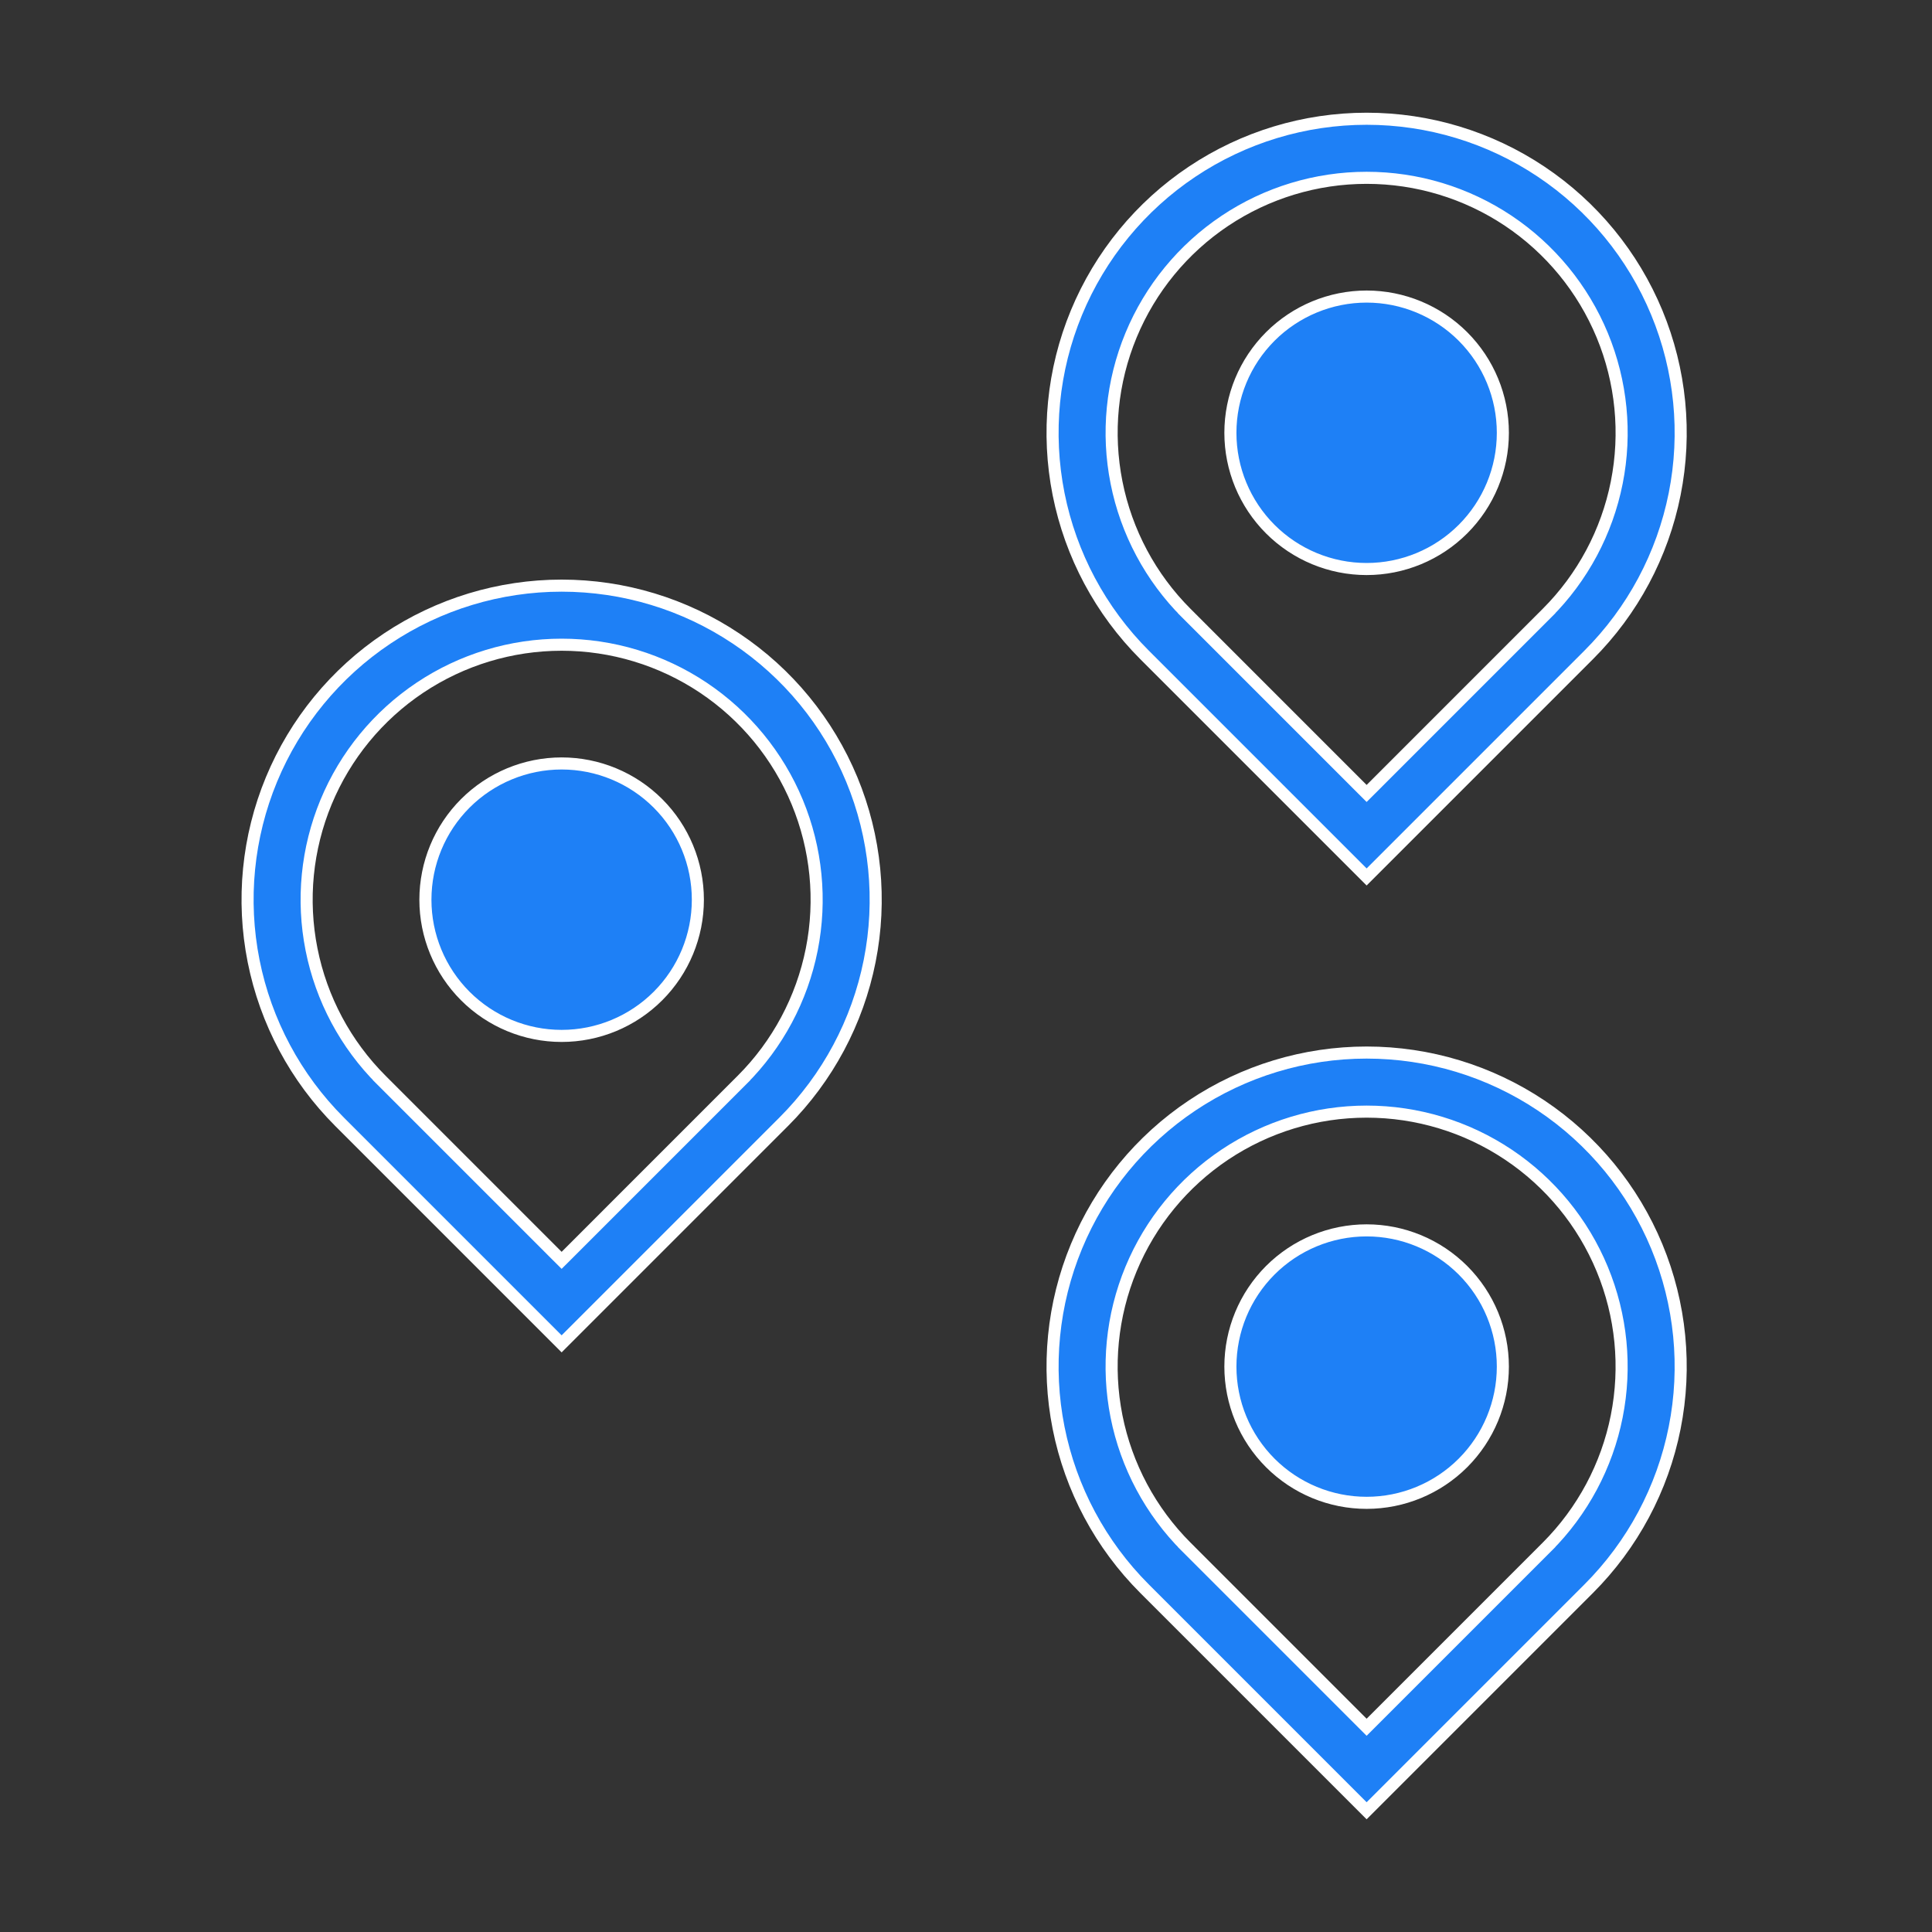
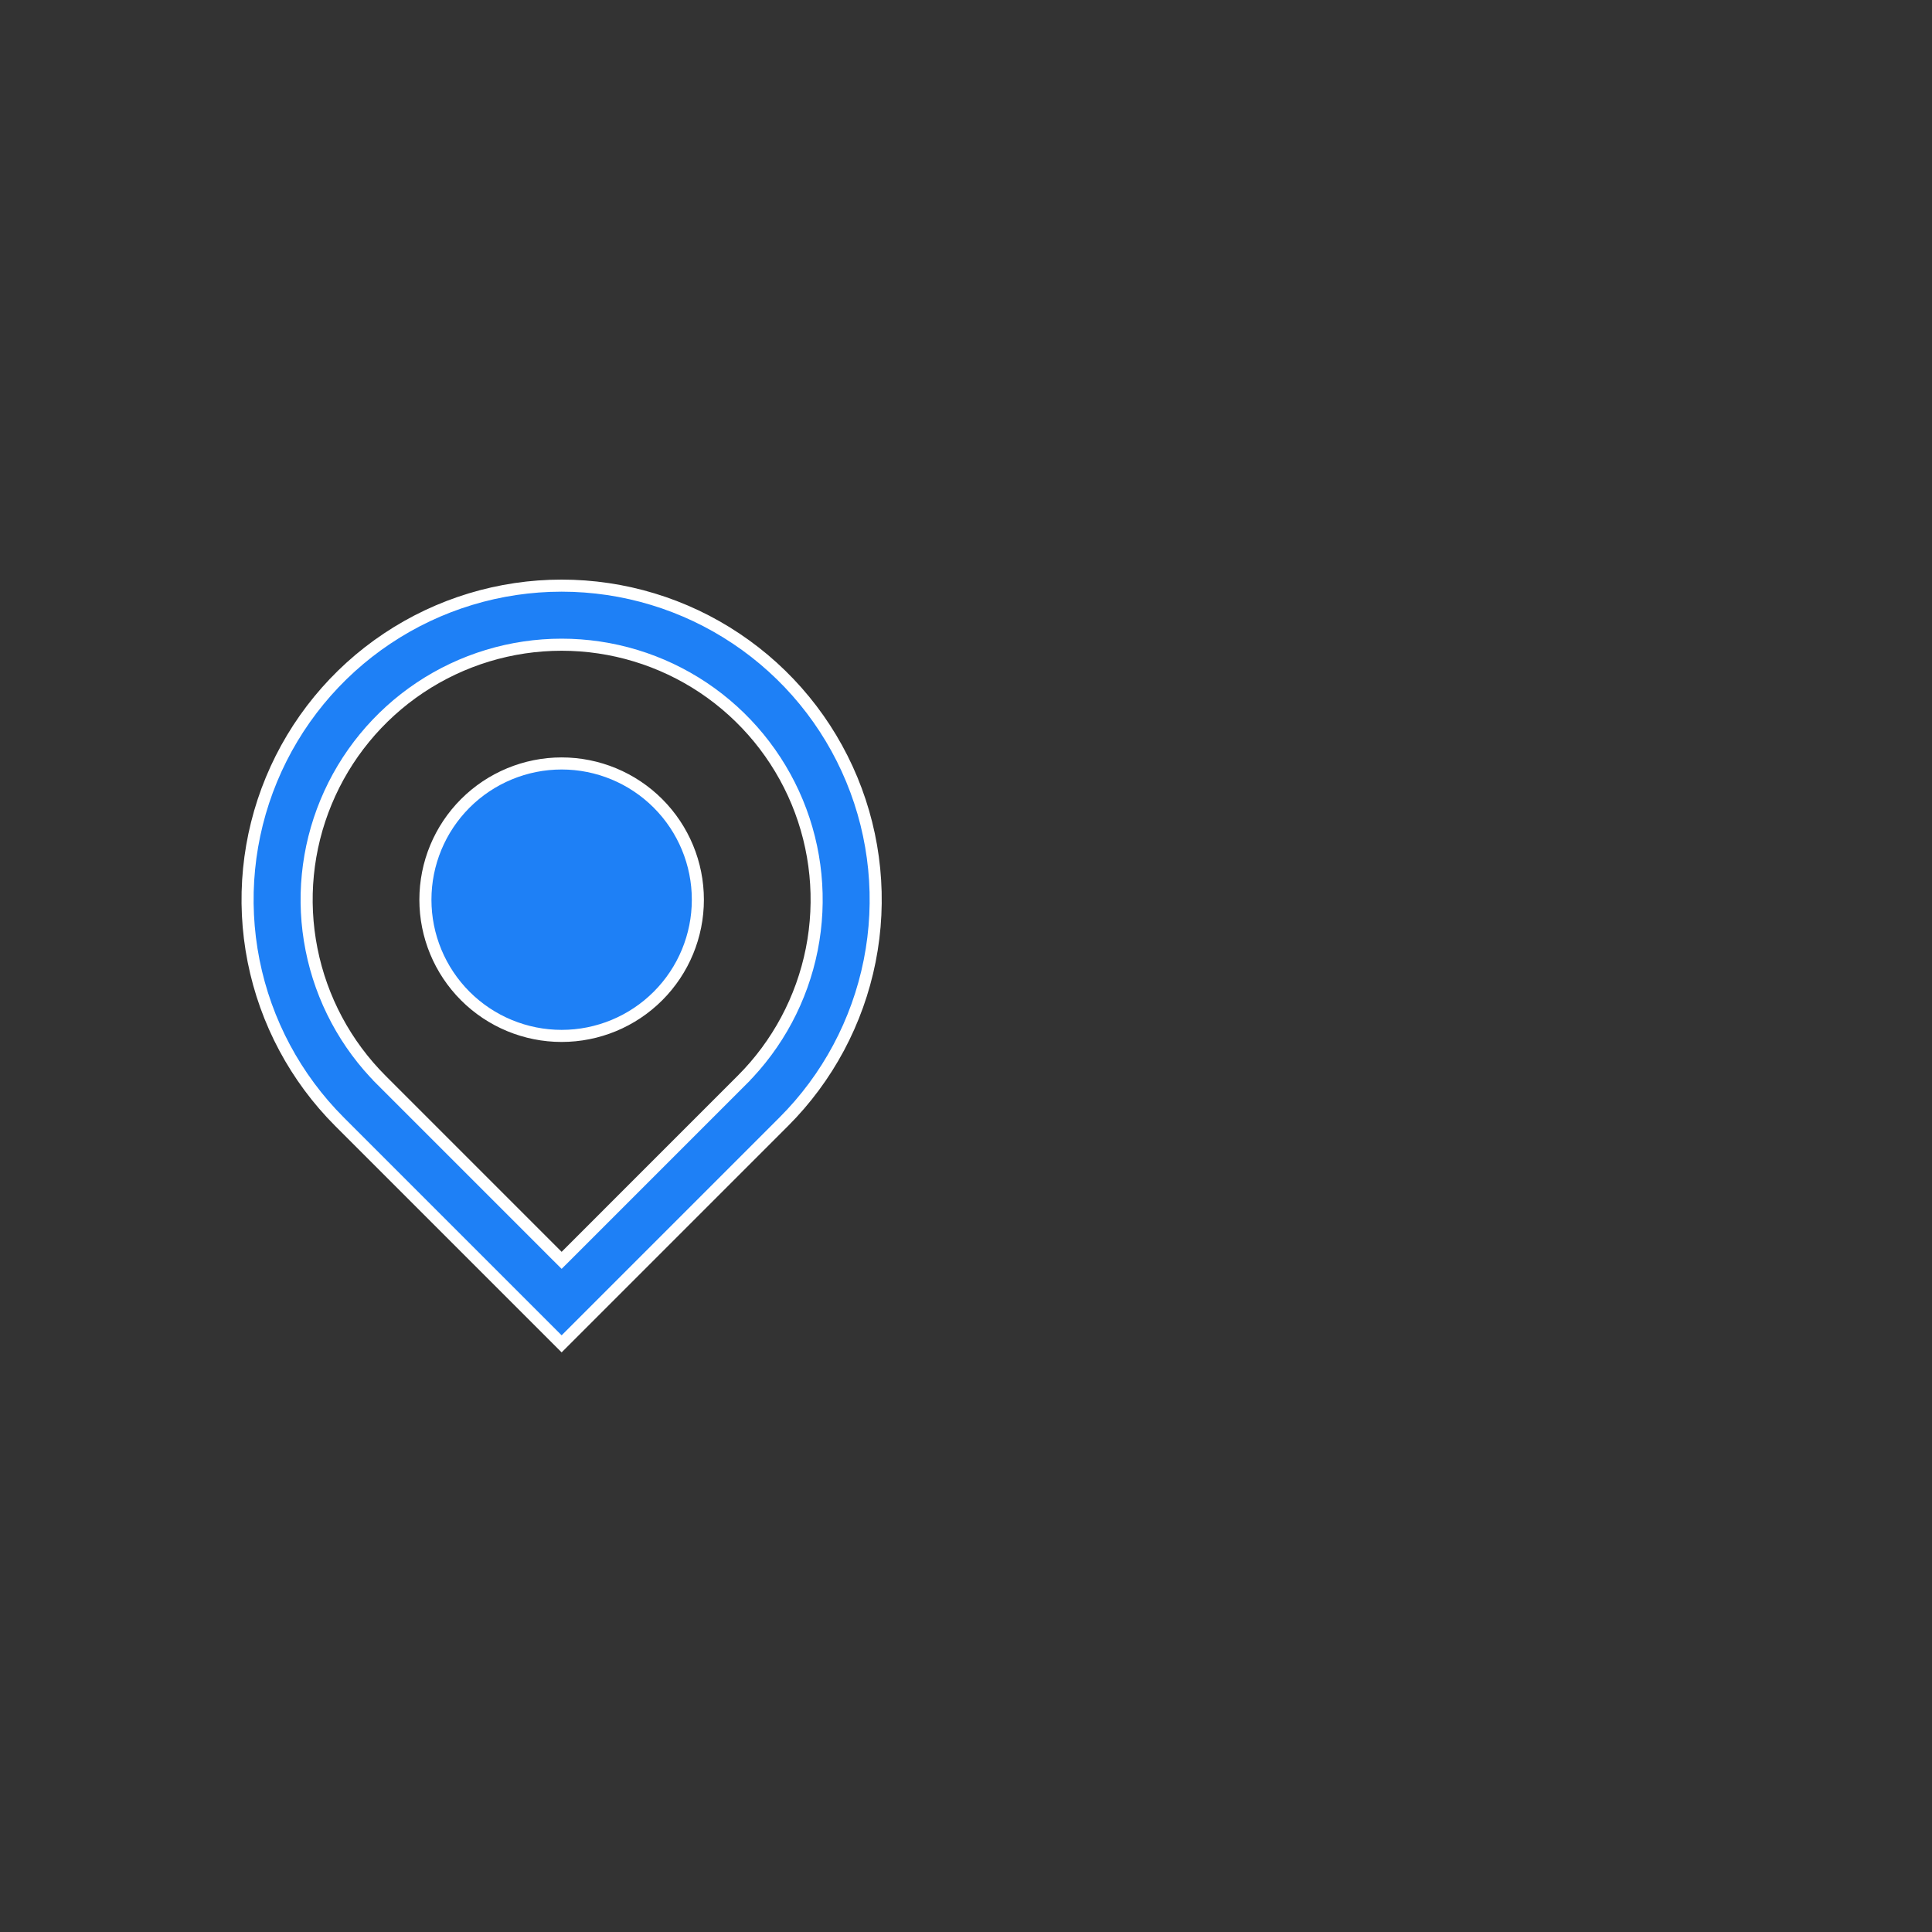
<svg xmlns="http://www.w3.org/2000/svg" width="80" height="80" viewBox="0 0 80 80" fill="none">
  <rect x="0" y="0" width="80" height="80" fill="#333333" stroke="none" />
  <path d="M23.079 52.012L23.256 52.188L23.433 52.012L30.723 44.721L30.546 44.545L30.723 44.721C32.2 43.245 33.205 41.363 33.613 39.315C34.02 37.267 33.811 35.144 33.012 33.214C32.212 31.285 30.859 29.636 29.122 28.475C27.386 27.315 25.345 26.696 23.256 26.696C21.168 26.696 19.126 27.315 17.39 28.475C15.653 29.636 14.3 31.285 13.501 33.214C12.701 35.144 12.492 37.267 12.9 39.315C13.307 41.363 14.312 43.245 15.789 44.721L15.966 44.545L15.789 44.721L23.079 52.012ZM23.256 55.646L14.06 46.45C12.242 44.632 11.003 42.314 10.501 39.792C9.999 37.269 10.257 34.654 11.241 32.278C12.226 29.901 13.892 27.87 16.031 26.442C18.17 25.012 20.684 24.25 23.256 24.25C25.828 24.25 28.343 25.012 30.481 26.442C32.62 27.87 34.287 29.901 35.271 32.278C36.255 34.654 36.513 37.269 36.011 39.792C35.509 42.314 34.271 44.632 32.452 46.45L23.256 55.646ZM23.256 42.895C21.76 42.895 20.325 42.301 19.267 41.243C18.209 40.185 17.615 38.751 17.615 37.255C17.615 35.758 18.209 34.324 19.267 33.266C20.325 32.208 21.76 31.613 23.256 31.613C24.752 31.613 26.187 32.208 27.245 33.266C28.303 34.324 28.897 35.758 28.897 37.255C28.897 38.751 28.303 40.185 27.245 41.243C26.187 42.301 24.752 42.895 23.256 42.895Z" fill="#1E80F6" stroke="white" stroke-width="0.5" />
-   <path d="M56.412 32.679L56.589 32.855L56.766 32.679L64.056 25.388L63.879 25.212L64.056 25.388C65.533 23.912 66.538 22.03 66.946 19.982C67.353 17.934 67.144 15.81 66.345 13.881C65.545 11.952 64.192 10.303 62.456 9.142C60.719 7.982 58.678 7.363 56.589 7.363C54.501 7.363 52.459 7.982 50.723 9.142C48.986 10.303 47.633 11.952 46.834 13.881C46.035 15.81 45.825 17.934 46.233 19.982C46.64 22.03 47.645 23.912 49.122 25.388L49.299 25.212L49.122 25.388L56.412 32.679ZM56.589 36.313L47.393 27.117C45.575 25.299 44.336 22.981 43.834 20.459C43.332 17.936 43.59 15.321 44.574 12.945C45.559 10.569 47.225 8.537 49.364 7.108C51.503 5.679 54.017 4.917 56.589 4.917C59.161 4.917 61.676 5.679 63.814 7.108C65.953 8.537 67.62 10.569 68.604 12.945C69.588 15.321 69.846 17.936 69.344 20.459C68.842 22.981 67.604 25.299 65.785 27.117L56.589 36.313ZM56.589 23.562C55.093 23.562 53.658 22.968 52.6 21.91C51.542 20.852 50.948 19.418 50.948 17.922C50.948 16.425 51.542 14.991 52.6 13.933C53.658 12.875 55.093 12.28 56.589 12.28C58.085 12.28 59.52 12.875 60.578 13.933C61.636 14.991 62.23 16.425 62.23 17.922C62.23 19.418 61.636 20.852 60.578 21.91C59.52 22.968 58.085 23.562 56.589 23.562Z" fill="#1E80F6" stroke="white" stroke-width="0.5" />
-   <path d="M56.412 71.345L56.589 71.522L56.766 71.345L64.056 64.055L63.879 63.878L64.056 64.055C65.532 62.578 66.538 60.697 66.945 58.649C67.353 56.6 67.143 54.477 66.344 52.548C65.545 50.618 64.192 48.969 62.455 47.809C60.719 46.649 58.677 46.03 56.589 46.03C54.5 46.03 52.459 46.649 50.722 47.809C48.986 48.969 47.633 50.618 46.833 52.548C46.034 54.477 45.825 56.6 46.232 58.649C46.64 60.697 47.645 62.578 49.122 64.055L49.299 63.878L49.122 64.055L56.412 71.345ZM56.589 74.98L47.393 65.784C45.574 63.965 44.336 61.648 43.834 59.125C43.332 56.603 43.59 53.988 44.574 51.612C45.558 49.235 47.225 47.204 49.364 45.775C51.502 44.346 54.017 43.584 56.589 43.584C59.161 43.584 61.675 44.346 63.814 45.775C65.953 47.204 67.619 49.235 68.604 51.612C69.588 53.988 69.846 56.603 69.344 59.125C68.842 61.648 67.603 63.965 65.785 65.784L56.589 74.98ZM56.589 62.229C55.093 62.229 53.658 61.635 52.6 60.577C51.542 59.519 50.948 58.084 50.948 56.588C50.948 55.092 51.542 53.657 52.6 52.599C53.658 51.541 55.093 50.947 56.589 50.947C58.085 50.947 59.52 51.541 60.578 52.599C61.636 53.657 62.23 55.092 62.23 56.588C62.23 58.084 61.636 59.519 60.578 60.577C59.52 61.635 58.085 62.229 56.589 62.229Z" fill="#1E80F6" stroke="white" stroke-width="0.5" />
</svg>